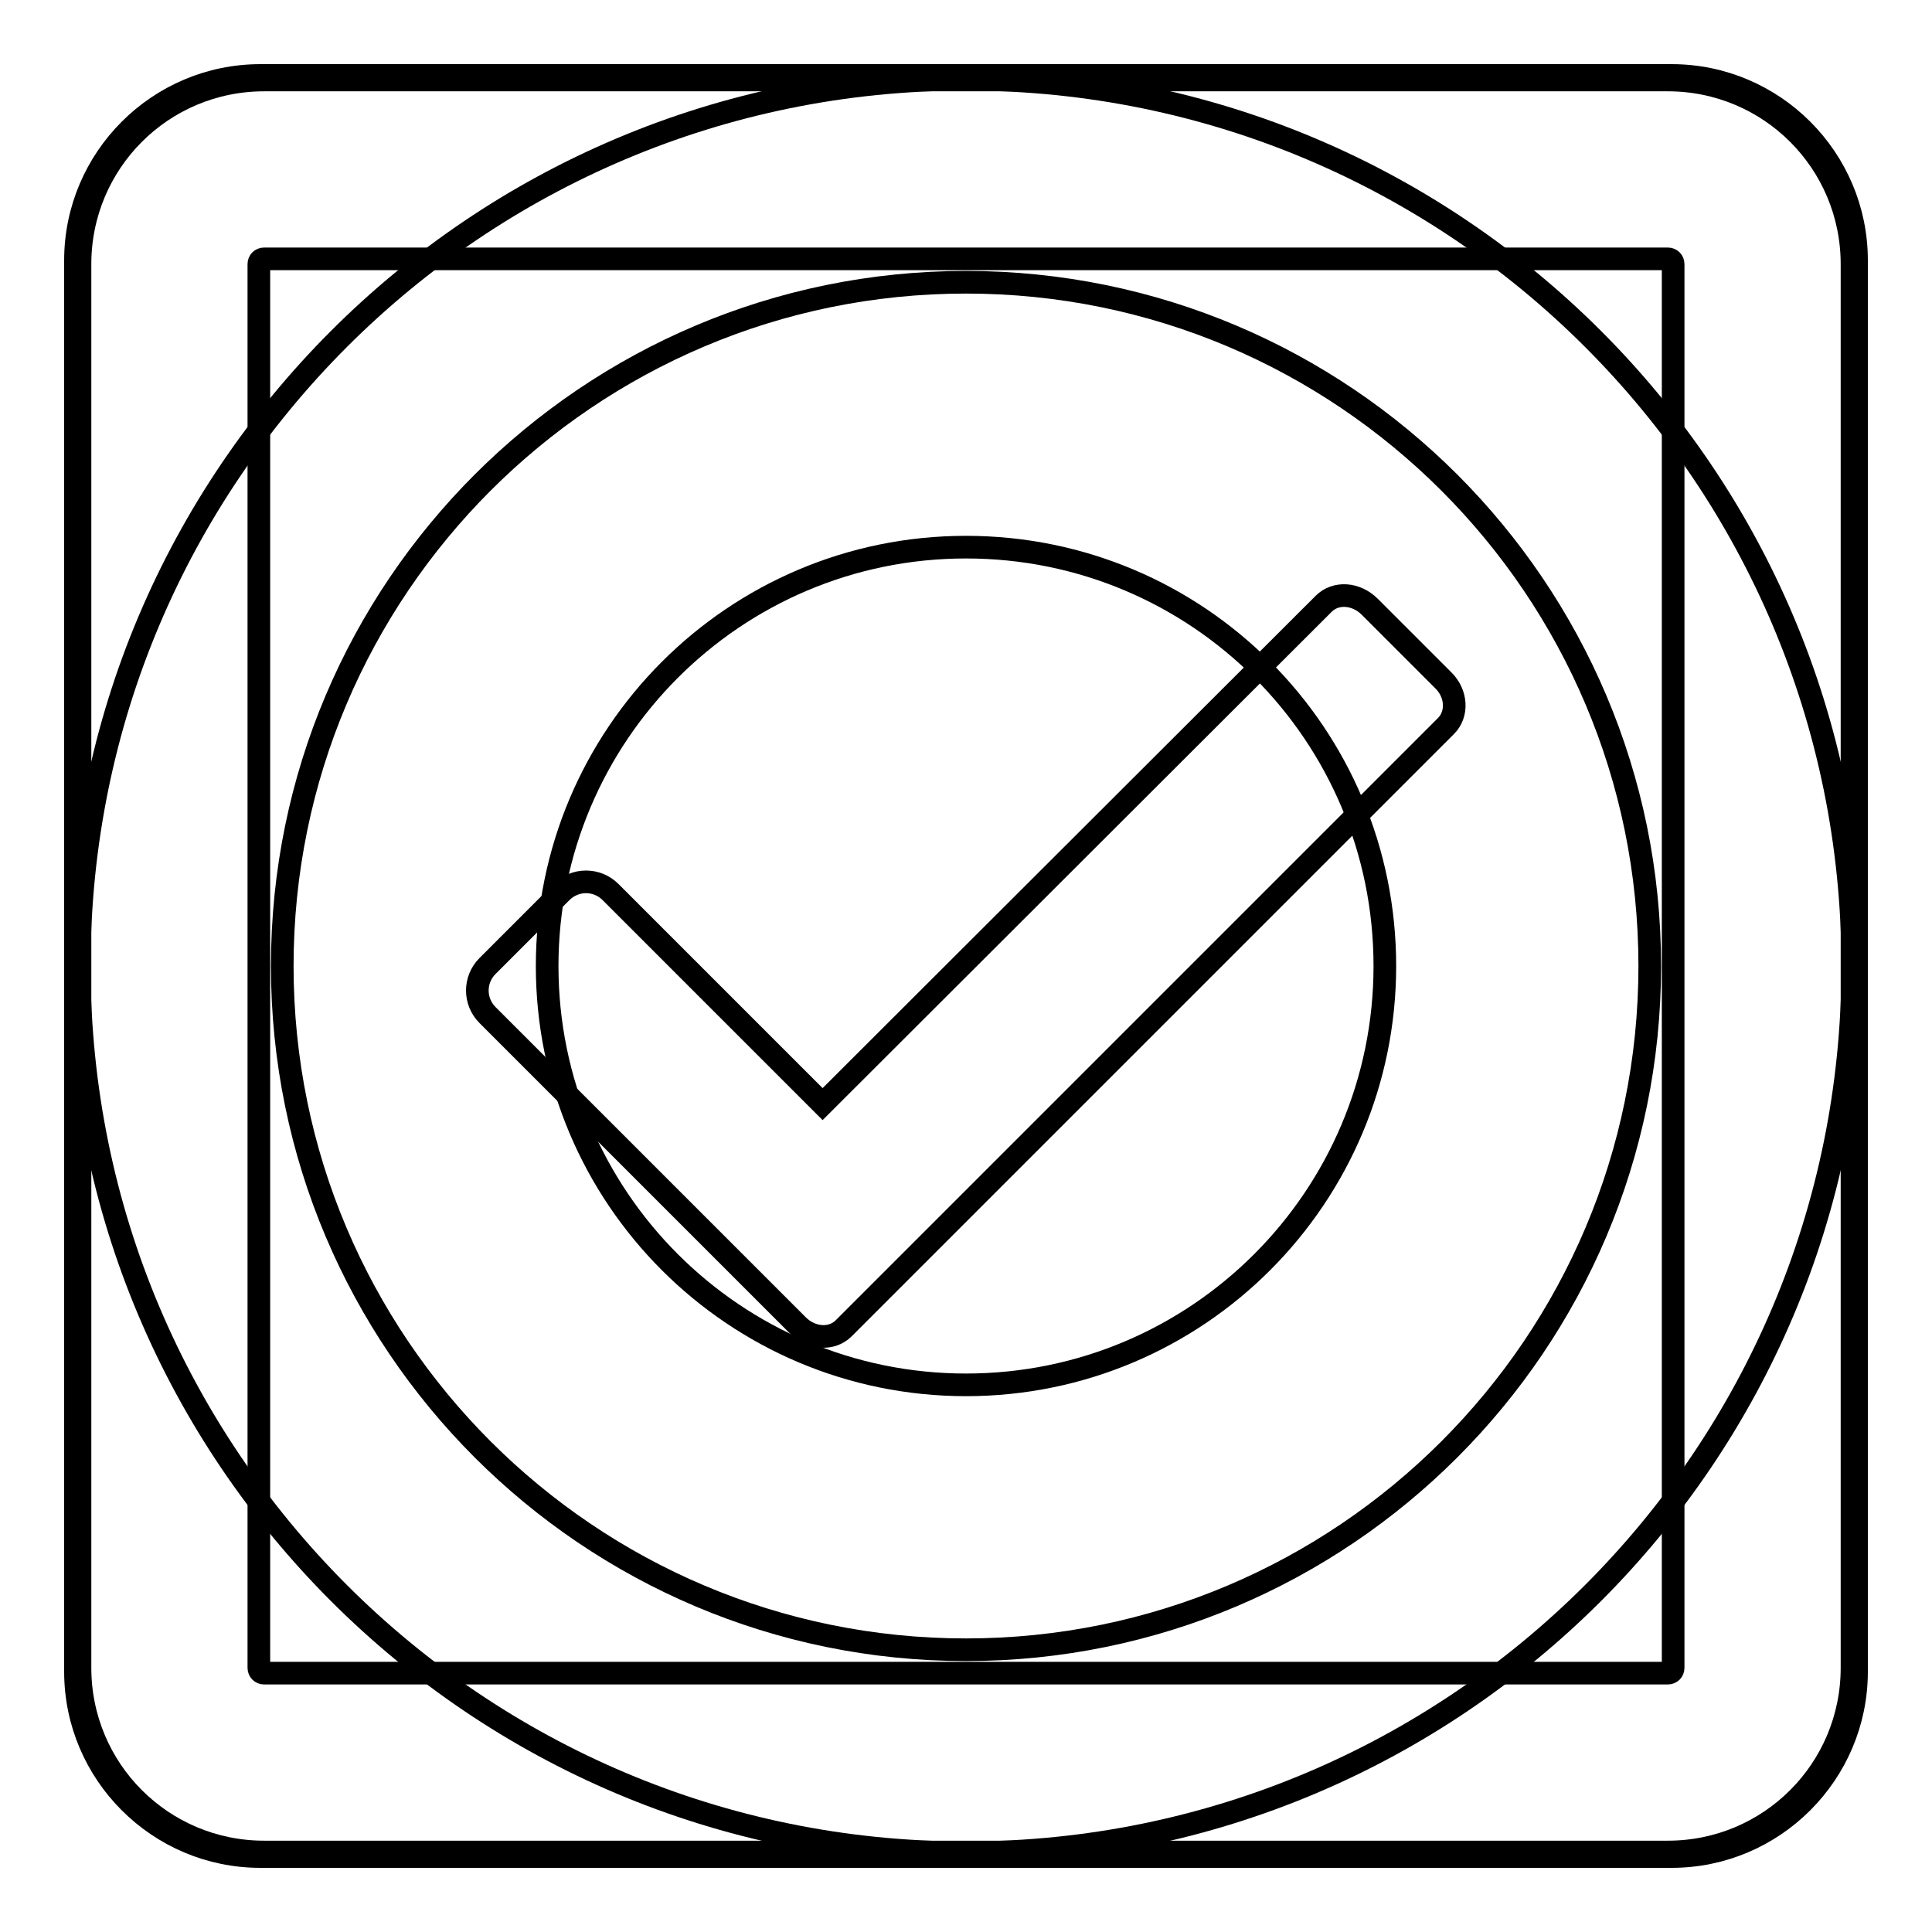
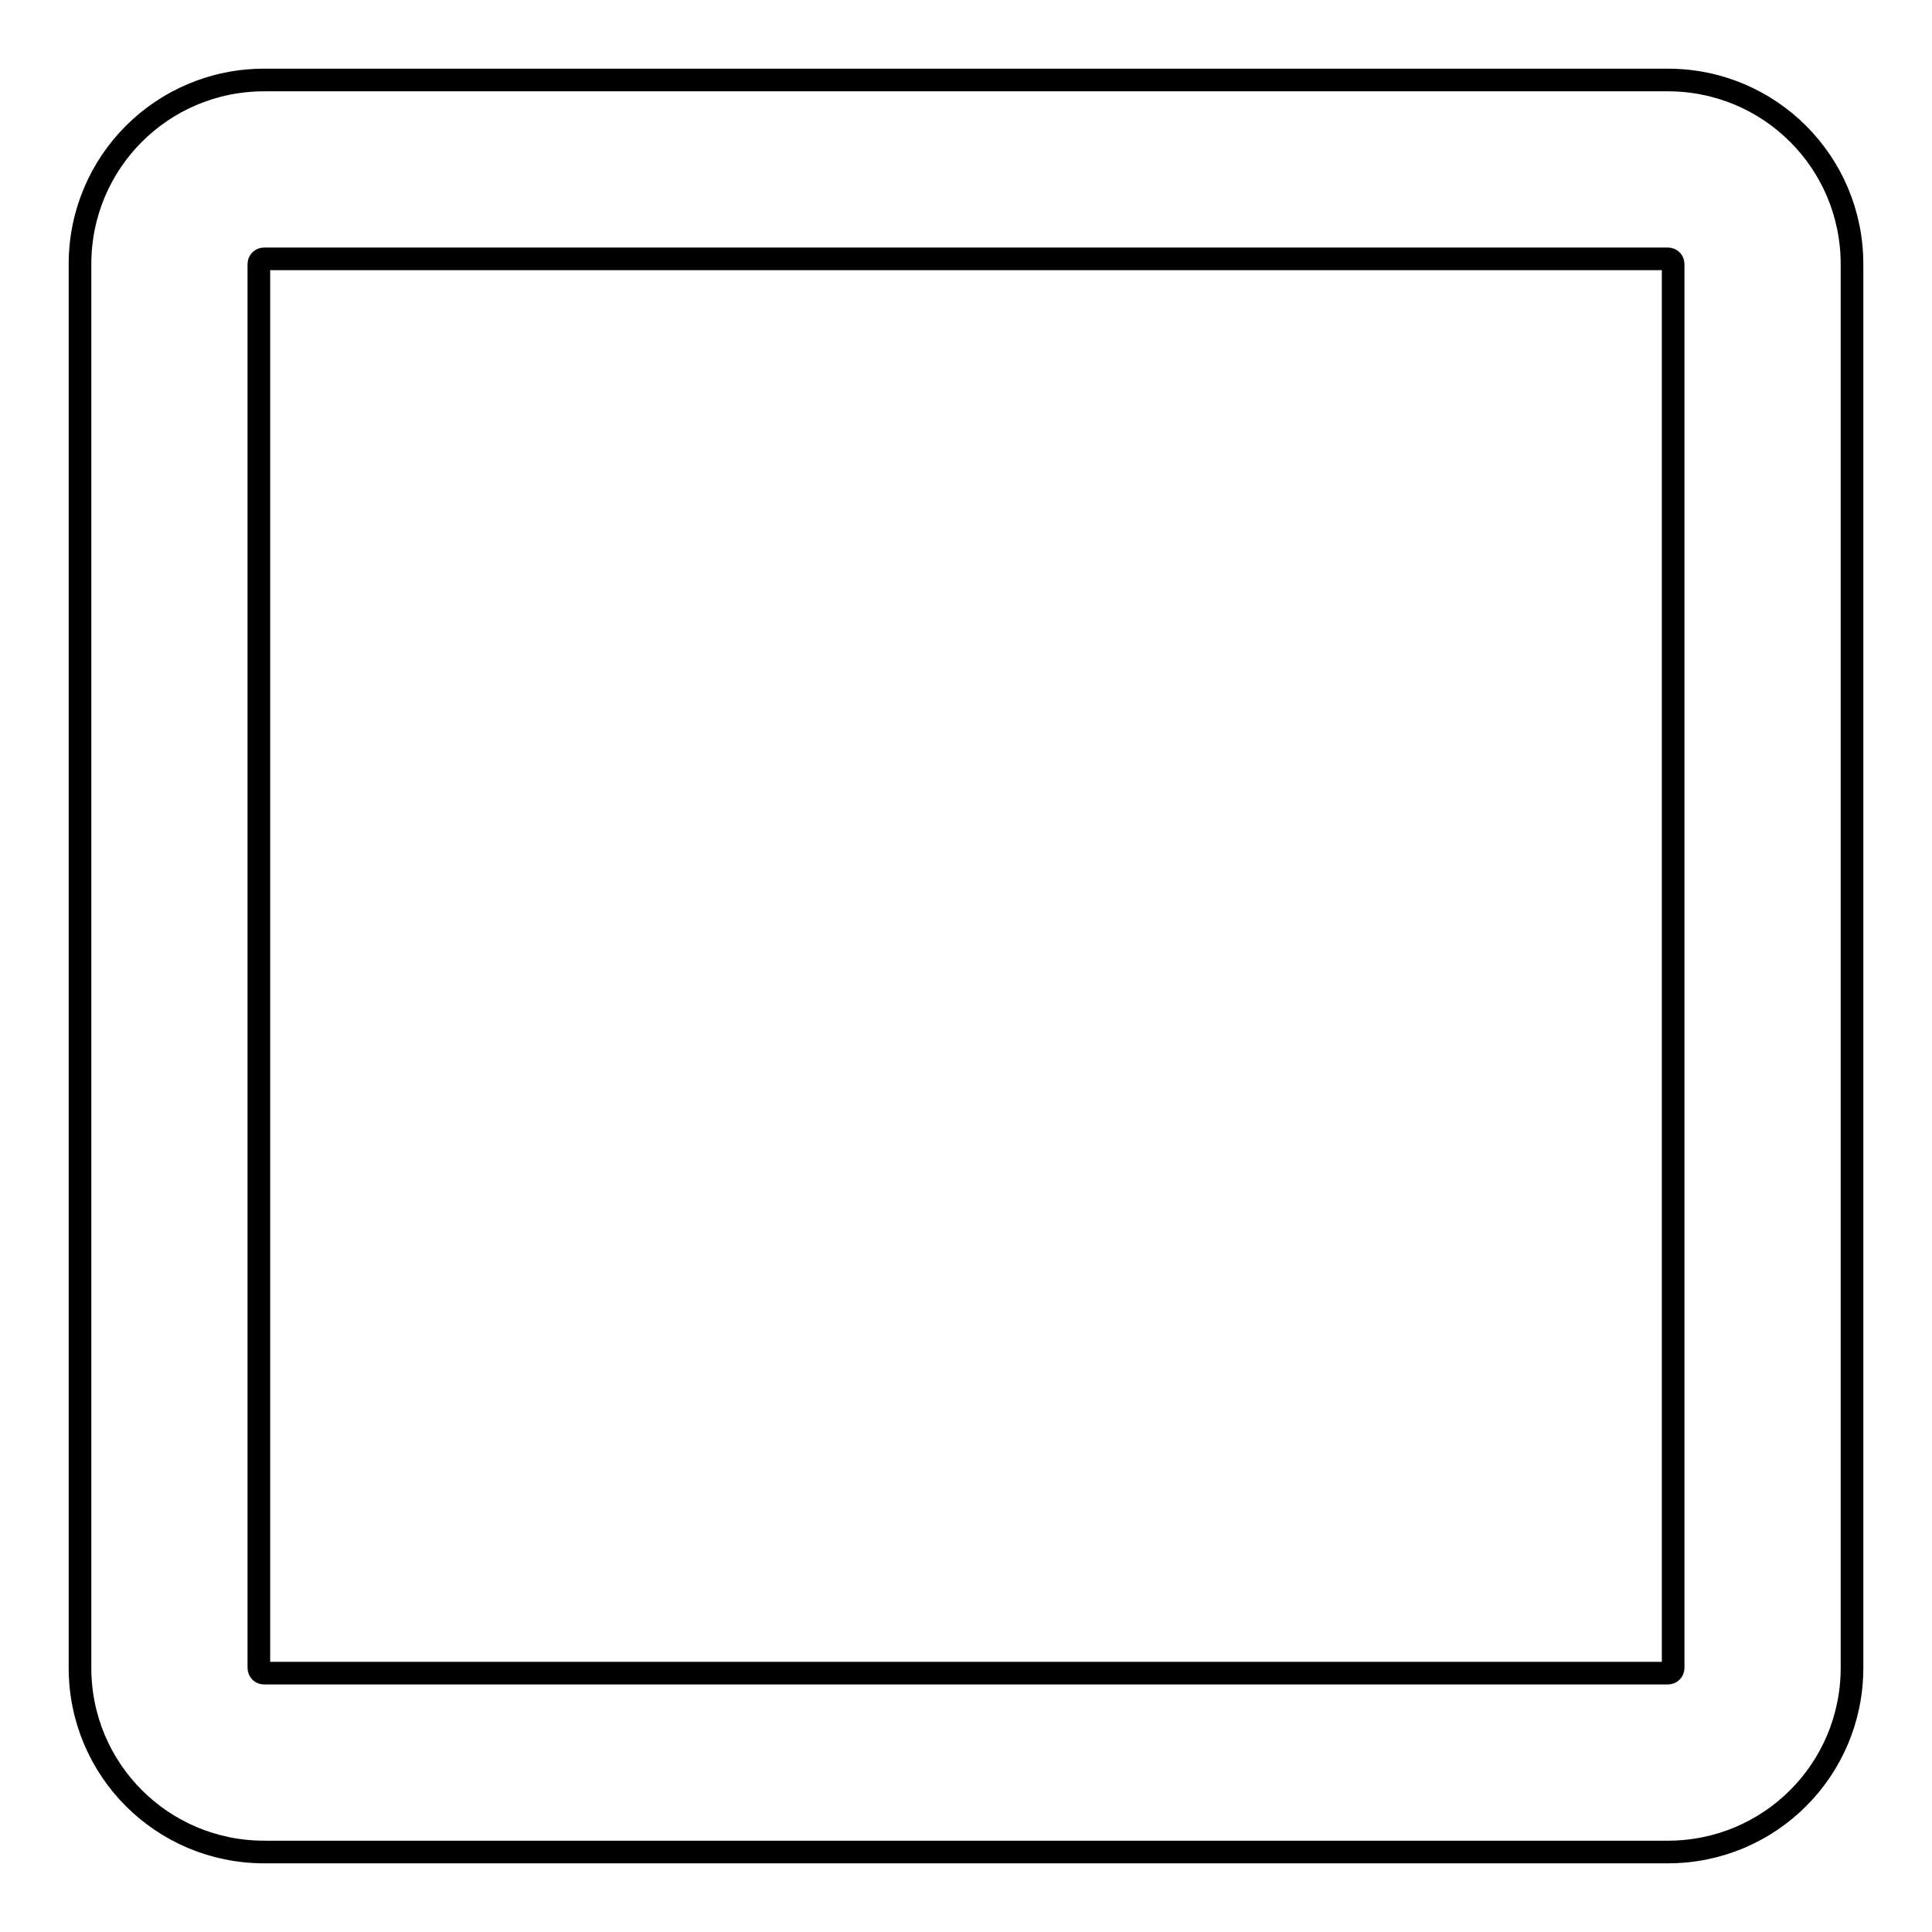
<svg xmlns="http://www.w3.org/2000/svg" version="1.1" x="0px" y="0px" viewBox="0 0 256 256" enable-background="new 0 0 256 256" xml:space="preserve">
  <g>
    <g>
      <path stroke-width="3" fill-opacity="0" stroke="#000000" d="M221,34.3c0.4,0,0.7,0.3,0.7,0.7v186c0,0.4-0.3,0.7-0.7,0.7H35c-0.4,0-0.7-0.3-0.7-0.7V35c0-0.4,0.3-0.7,0.7-0.7H221 M221,10.6H35c-13.5,0-24.4,10.9-24.4,24.4v186c0,13.5,10.9,24.4,24.4,24.4h186c13.5,0,24.4-10.9,24.4-24.4V35C245.4,21.5,234.5,10.6,221,10.6L221,10.6L221,10.6z" />
-       <path stroke-width="3" fill-opacity="0" stroke="#000000" d="M221.5,10h-187C21,10,10,21,10,34.5v187C10,235,21,246,34.5,246h187c13.5,0,24.5-11,24.5-24.5v-187C246,21,235,10,221.5,10L221.5,10z M191.6,96.2L111.8,176c-1.6,1.6-4.3,1.4-6.1-0.4l-5.3-5.3l-35.8-35.8c-1.8-1.8-1.8-4.7,0-6.5l9.8-9.8c1.8-1.8,4.7-1.8,6.5,0l28.1,28.1L175.4,80c1.6-1.6,4.3-1.4,6.1,0.4l9.8,9.8C193,91.9,193.2,94.6,191.6,96.2L191.6,96.2z" />
-       <path stroke-width="3" fill-opacity="0" stroke="#000000" d="M245.5,128c0,64.9-52.6,117.5-117.5,117.5c-64.9,0-117.5-52.6-117.5-117.5C10.5,63.1,63.1,10.5,128,10.5C192.9,10.5,245.5,63.1,245.5,128L245.5,128z M128,37.4C78,37.4,37.4,78,37.4,128c0,50,40.6,90.6,90.6,90.6c50,0,90.6-40.6,90.6-90.6C218.6,78,178,37.4,128,37.4L128,37.4z" />
-       <path stroke-width="3" fill-opacity="0" stroke="#000000" d="M128,72.5c-30.7,0-55.5,24.9-55.5,55.5c0,30.7,24.9,55.5,55.5,55.5c30.7,0,55.5-24.9,55.5-55.5C183.5,97.3,158.7,72.5,128,72.5L128,72.5z" />
    </g>
  </g>
</svg>